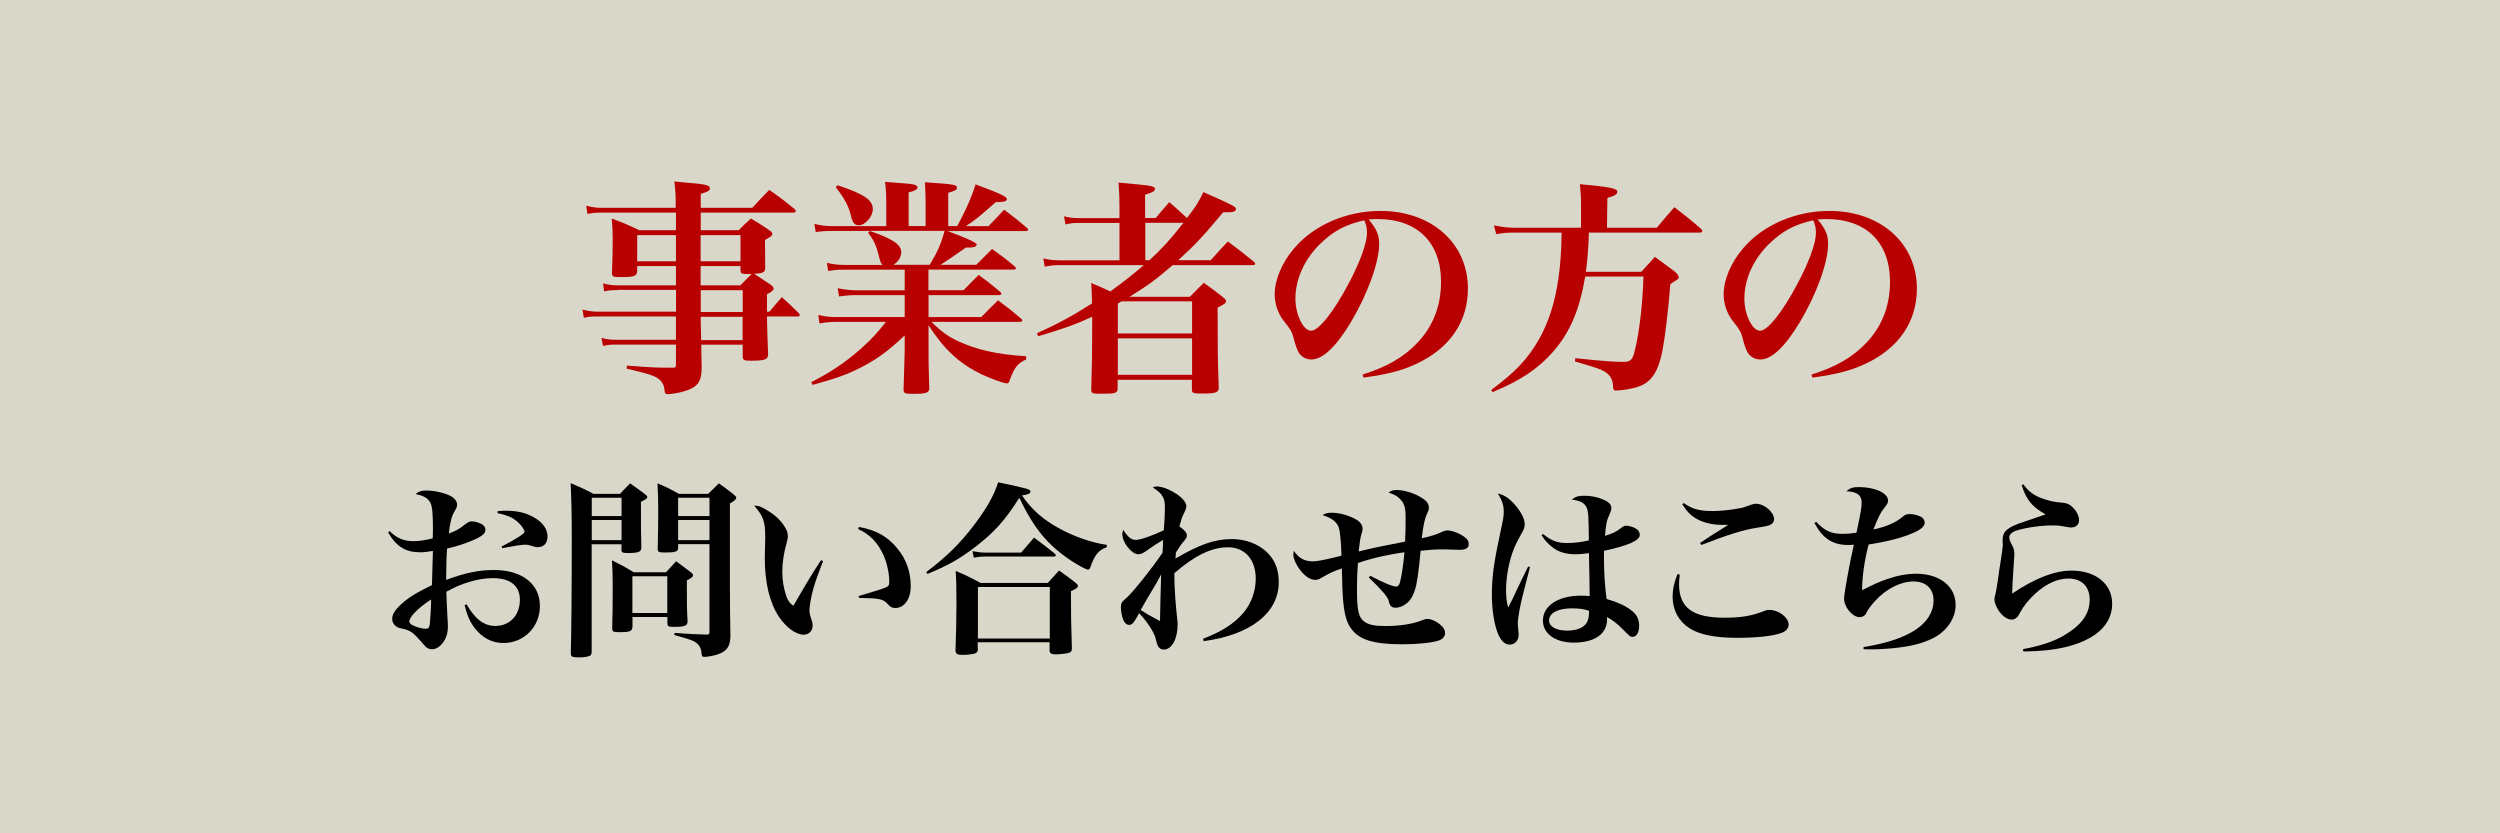
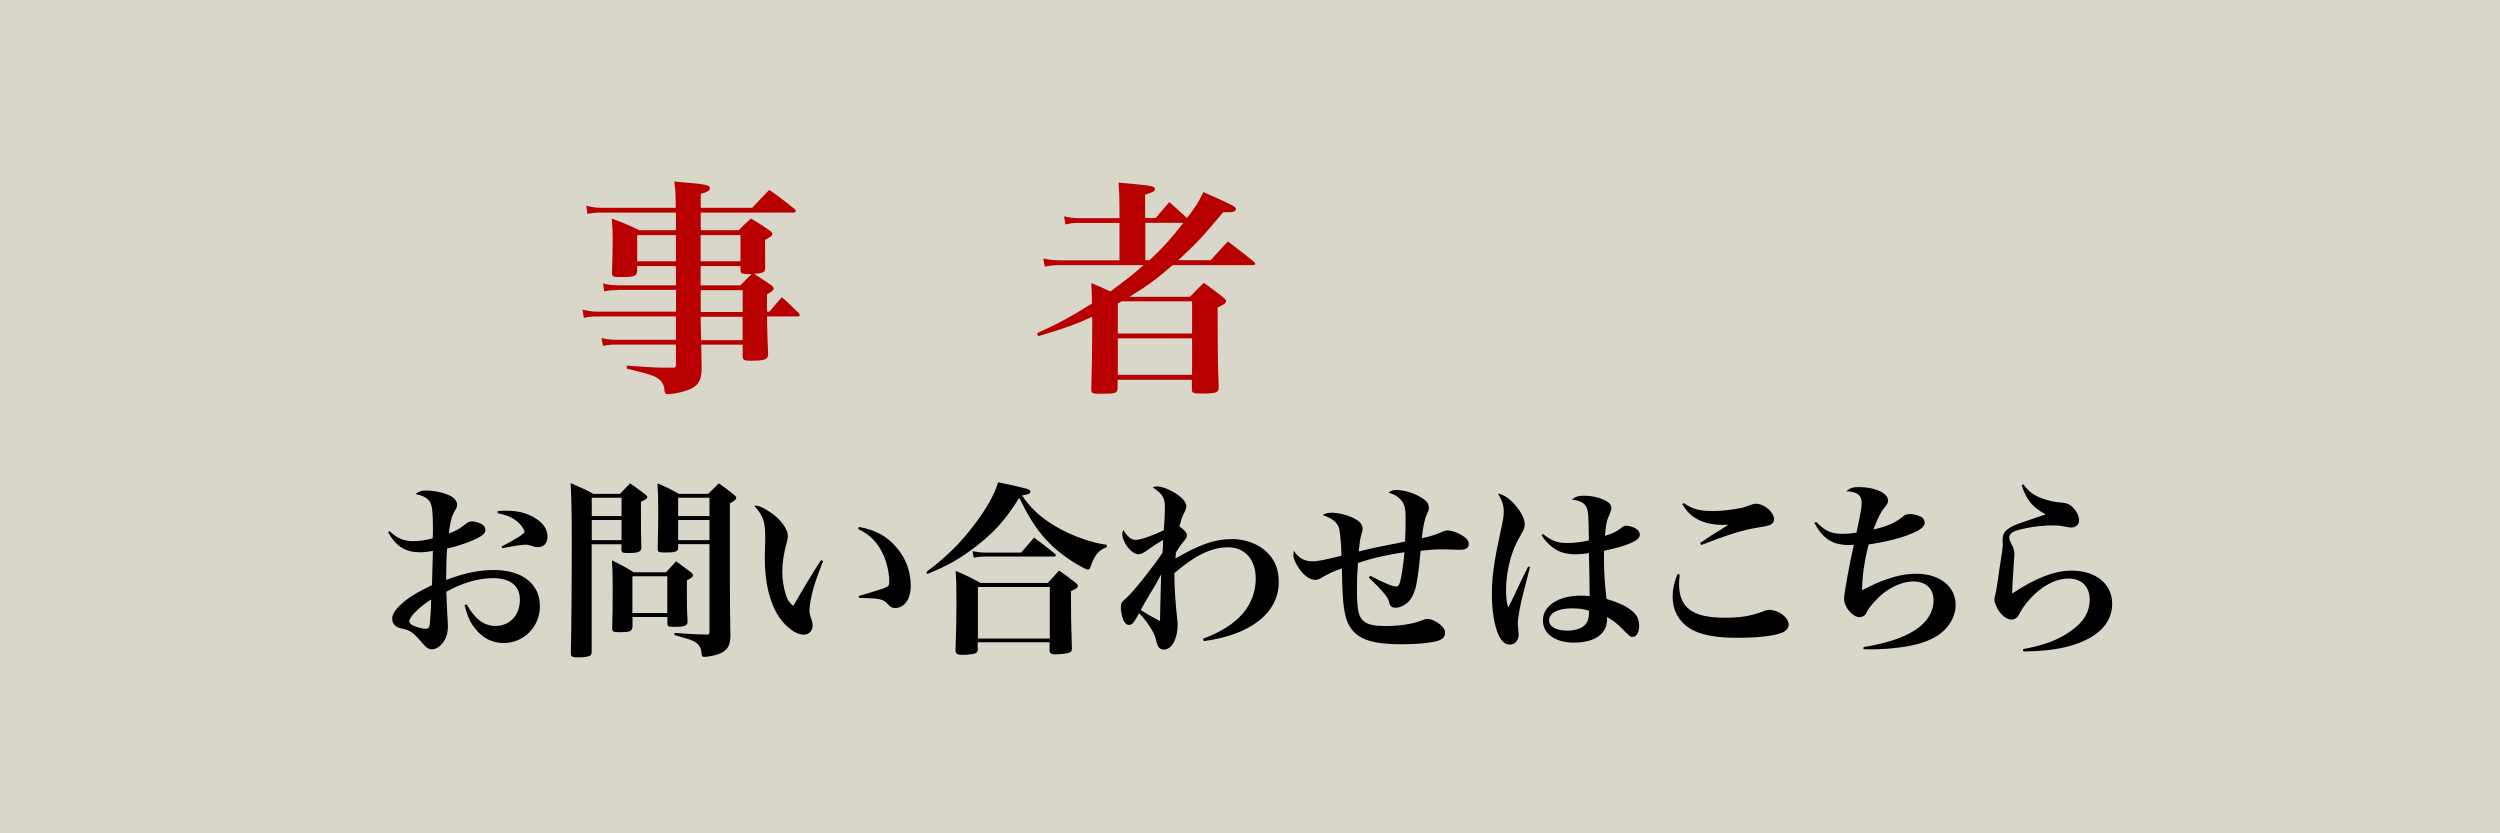
<svg xmlns="http://www.w3.org/2000/svg" id="b" data-name="レイヤー_2" width="240" height="80" viewBox="0 0 240 80">
  <g id="c" data-name="レイヤー_1">
    <g>
      <rect width="240" height="80" fill="#d9d7c9" />
      <g isolation="isolate">
        <path d="M59.28,27.85c-.57,0-.86.02-1.28.13l-.11-.77c.53.13.88.18,1.41.18h5.59v-1.85h-3.72v.44c-.02.53-.24.62-1.56.62-.75,0-.86-.04-.86-.4.04-1.21.07-2.16.07-3.26,0-.62-.02-1.08-.09-1.96,1.17.44,1.52.59,2.64,1.12h3.52v-1.69h-7.15c-.57,0-.81.02-1.34.13l-.13-.79c.62.15.95.2,1.47.2h7.13c0-1.23-.02-1.54-.13-2.53.68.07,1.23.13,1.58.15,1.47.13,1.83.22,1.83.51,0,.22-.24.35-.88.53v1.34h4.95c.7-.77.92-.99,1.63-1.72,1.1.77,1.41,1.01,2.44,1.85.07.09.11.13.11.18,0,.09-.11.15-.22.15h-8.91v1.69h3.65c.48-.51.64-.64,1.17-1.12.79.46,1.03.62,1.76,1.12.2.13.29.24.29.35,0,.18-.09.24-.7.59q0,1.74.02,2.66c0,.44-.18.53-1.06.59q.92.59,1.63,1.08c.18.15.24.24.24.33,0,.15-.15.29-.64.55v1.67h.24c.51-.62.68-.81,1.19-1.39.73.66.95.86,1.63,1.54.04.07.09.13.09.2s-.09.11-.22.11h-2.93c.04,1.65.04,2.16.11,3.61,0,.53-.31.64-1.67.64-.66,0-.77-.07-.77-.46v-1.08h-3.98q.02,1.28.04,2.2c0,1.41-.42,1.94-1.87,2.33-.42.11-1.08.22-1.39.22-.22,0-.29-.09-.31-.4-.04-.51-.26-.9-.75-1.19-.42-.24-.75-.35-2.88-.86l.02-.29c2.73.2,2.84.2,4.38.2h.07c.2,0,.26-.07.26-.24v-1.98h-5.72c-.51,0-.79.02-1.28.13l-.15-.77c.48.13.9.18,1.43.18h5.72v-2.24h-7.59c-.48,0-.75.02-1.25.13l-.13-.79c.53.13.95.2,1.39.2h7.59v-2.09h-5.61ZM64.89,22.57h-3.72v2.51h3.72v-2.51ZM71.09,22.57h-3.83v2.51h3.83v-2.51ZM71.07,27.39q.42-.44,1.08-1.08c-.97,0-1.06-.02-1.06-.37v-.4h-3.83v1.85h3.81ZM67.27,29.95h4.03v-2.09h-4.03v2.09ZM67.27,30.41v.44l.04,1.8h3.98v-2.24h-4.03Z" fill="#b90000" />
-         <path d="M90.92,22.16q2.84,1.06,2.84,1.3c0,.22-.26.31-.86.31-.02,0-.09,0-.15-.02q-1.85,1.3-2.46,1.67h3.43c.66-.66.88-.88,1.52-1.52.97.7,1.28.92,2.18,1.69.07.07.11.11.11.18s-.11.11-.24.11h-8.16v1.98h3.37c.64-.66.84-.86,1.45-1.47.92.68,1.19.88,2.05,1.61.09.07.13.15.13.2,0,.09-.11.13-.26.13h-6.73v2.11h5.06c.7-.73.92-.92,1.61-1.61.99.73,1.28.97,2.2,1.74.09.07.13.13.13.2,0,.09-.11.13-.29.13h-8.43c.92.92,1.61,1.41,2.55,1.85,1.83.84,3.78,1.28,6.54,1.45v.31c-.77.33-1.12.75-1.54,1.89-.13.38-.15.4-.33.4-.29,0-1.54-.46-2.44-.88-2.11-1.03-3.54-2.35-5.06-4.69v2.2c0,1.06,0,1.85.07,3.83,0,.46-.29.55-1.63.55-.73,0-.84-.07-.84-.44.04-1.19.11-3.32.11-3.83v-1.34c-1.67,1.58-2.73,2.33-4.29,3.12-1.3.66-2.38,1.03-4.55,1.63l-.13-.26c1.89-.97,3.34-1.94,4.86-3.3.9-.81,1.41-1.36,2.31-2.49h-4.8c-.48,0-1.03.04-1.58.15l-.11-.81c.7.15,1.12.2,1.69.2h6.6v-2.11h-4.58c-.59,0-1.1.04-1.72.13l-.13-.79c.66.13,1.17.2,1.85.2h4.58v-1.98h-5.87c-.55,0-.88.02-1.47.13l-.13-.79c.62.15,1.06.2,1.61.2h3.74c-.18-.18-.22-.29-.31-.66-.26-1.1-.48-1.65-1.08-2.42l.18-.18h-3.65c-.64,0-1.14.04-1.56.11l-.13-.79c.59.15,1.14.22,1.69.22h5.21v-2.09c0-.97-.02-1.34-.11-2.16,2.44.18,2.62.2,2.86.29.15.04.24.13.24.24,0,.2-.18.31-.84.48v3.23h1.63v-2.11c0-.84-.02-1.23-.07-2.09,2.77.18,3.08.22,3.08.53,0,.18-.18.29-.84.48v3.19h.86c.84-1.52,1.47-2.99,1.76-4,2.33.86,3.01,1.17,3.01,1.41,0,.2-.26.29-.88.29h-.18c-1.8,1.58-1.89,1.65-2.88,2.31h2.18q.66-.68,1.5-1.58c.97.73,1.25.95,2.2,1.76.07.07.11.13.11.18,0,.07-.11.11-.26.11h-7.5ZM80.4,17.78c2.53.84,3.39,1.41,3.39,2.29,0,.73-.73,1.56-1.36,1.56-.37,0-.59-.26-.73-.88-.22-.95-.62-1.69-1.47-2.79l.18-.18ZM83.48,22.16c2.22.77,3.04,1.32,3.04,2.05,0,.48-.29.92-.75,1.21h3.48c.73-1.19,1.1-2.02,1.43-3.26h-7.19Z" fill="#b90000" />
        <path d="M112.26,19.41q.66.57,1.69,1.52c.86-1.12,1.08-1.47,1.58-2.49,3.01,1.34,3.12,1.41,3.12,1.63s-.26.31-.81.31h-.42c-1.85,2.22-2.68,3.12-4.31,4.6h3.12c.7-.79.92-1.03,1.65-1.8,1.1.84,1.43,1.08,2.49,1.94.09.09.13.15.13.2,0,.09-.09.13-.24.13h-7.68c-1.67,1.43-2.29,1.89-4.14,3.04h5.79c.57-.59.75-.77,1.34-1.34.84.59,1.08.79,1.87,1.41.18.15.26.26.26.35,0,.18-.18.31-.81.62.02,4.88.02,4.93.04,5.61q.04,1.47.07,2.05c0,.51-.29.59-1.61.59-.86,0-.97-.04-.97-.42v-.9h-7.13v.86c-.02.42-.24.48-1.52.48-.95,0-1.01-.02-1.01-.46q.09-2.86.09-5.59v-1.34c-1.67.77-2.75,1.14-5.19,1.87l-.11-.29c1.96-.88,3.54-1.74,5.28-2.86-.02-.97-.02-1.08-.07-1.96.9.37,1.23.53,1.83.81,1.36-.99,2.11-1.58,3.21-2.53h-8.01c-.62,0-.97.04-1.5.15l-.13-.79c.55.13.95.18,1.63.18h5.68v-3.59h-3.87c-.57,0-.88.04-1.32.15l-.13-.79c.44.13.9.18,1.47.18h3.85v-.99c0-.86-.02-1.39-.09-2.42.7.07,1.23.11,1.61.15,1.5.13,1.89.22,1.89.46,0,.2-.22.33-.95.55v2.24h1.01l1.3-1.52ZM107.31,32.01h7.13v-3.08h-6.78l-.35.22v2.86ZM107.31,32.48v3.5h7.13v-3.5h-7.13ZM109.95,21.39v3.59h.4c1.23-1.14,1.98-1.96,3.26-3.59h-3.65Z" fill="#b90000" />
-         <path d="M130.82,35.95c2.35-.73,4-1.69,5.32-3.12,1.47-1.58,2.2-3.52,2.2-5.79,0-3.76-2.29-6.01-6.07-6.01-.29,0-.46,0-.88.04.77.9,1.01,1.5,1.01,2.35,0,1.76-1.12,4.84-2.71,7.5-1.43,2.38-2.71,3.59-3.81,3.59-.48,0-.95-.26-1.19-.64-.18-.33-.31-.64-.51-1.45-.13-.53-.31-.84-.95-1.63-.53-.66-.86-1.63-.86-2.53,0-1.39.7-3.06,1.85-4.4,1.89-2.24,5.02-3.61,8.3-3.61,4.91,0,8.4,3.1,8.4,7.46,0,3.19-1.76,5.74-4.95,7.22-1.36.64-2.77,1.01-5.08,1.32l-.09-.31ZM126.71,23.43c-1.52,1.52-2.35,3.39-2.35,5.24,0,1.52.75,3.08,1.5,3.08s2.18-1.83,3.61-4.53c1.1-2.07,1.76-3.89,1.76-4.86,0-.24-.02-.53-.09-.73-.04-.18-.15-.48-.18-.48-1.78.4-2.97,1.03-4.25,2.29Z" fill="#b90000" />
-         <path d="M159.05,21.87c.73-.88.95-1.14,1.69-1.98,1.1.86,1.45,1.12,2.53,2.05.11.09.15.18.15.24,0,.09-.11.15-.26.15h-10.63c-.02,1.19-.15,2.86-.29,3.76h5.33q.64-.7,1.3-1.43c.7.51,1.34.99,1.94,1.43.26.26.35.4.35.53,0,.07-.04.15-.13.2-.07.07-.18.13-.33.22-.07.04-.2.13-.35.24-.18,2.46-.53,5.26-.77,6.47-.42,1.96-1.03,2.9-2.22,3.34-.48.2-1.67.4-2.2.4-.24,0-.29-.04-.31-.48-.04-.57-.24-.95-.68-1.25-.42-.29-.77-.42-2.97-1.06l.02-.31c3.1.31,3.72.35,4.62.35.7,0,.9-.18,1.12-1.17.42-1.67.75-4.53.81-7.02h-5.59c-.55,3.23-1.45,5.35-3.12,7.26-1.41,1.58-3.06,2.71-5.76,3.83l-.15-.2c2.33-1.72,3.54-3.01,4.6-4.88,1.45-2.57,2.13-5.83,2.16-10.23h-4.73c-.44,0-.99.04-1.54.15l-.22-.84c.77.15,1.39.22,1.76.22h6.6v-2.49c0-.42-.02-.81-.11-1.69,2.84.26,3.59.4,3.59.73,0,.24-.22.38-.95.59l-.04,2.86h4.8Z" fill="#b90000" />
-         <path d="M173.92,35.95c2.35-.73,4-1.69,5.32-3.12,1.47-1.58,2.2-3.52,2.2-5.79,0-3.76-2.29-6.01-6.07-6.01-.29,0-.46,0-.88.04.77.9,1.01,1.5,1.01,2.35,0,1.76-1.12,4.84-2.71,7.5-1.43,2.38-2.71,3.59-3.81,3.59-.48,0-.95-.26-1.19-.64-.18-.33-.31-.64-.51-1.45-.13-.53-.31-.84-.95-1.63-.53-.66-.86-1.63-.86-2.53,0-1.39.7-3.06,1.85-4.4,1.89-2.24,5.02-3.61,8.3-3.61,4.91,0,8.4,3.1,8.4,7.46,0,3.19-1.76,5.74-4.95,7.22-1.36.64-2.77,1.01-5.08,1.32l-.09-.31ZM169.81,23.43c-1.52,1.52-2.35,3.39-2.35,5.24,0,1.52.75,3.08,1.5,3.08s2.18-1.83,3.61-4.53c1.1-2.07,1.76-3.89,1.76-4.86,0-.24-.02-.53-.09-.73-.04-.18-.15-.48-.18-.48-1.78.4-2.97,1.03-4.25,2.29Z" fill="#b90000" />
      </g>
      <g isolation="isolate">
        <path d="M37.4,50.98c.68.68,1.35.97,2.27.97.56,0,1.17-.09,1.87-.27.02-.45.02-.67.02-1.03,0-1.37-.07-2.02-.23-2.36-.22-.45-.63-.7-1.44-.86.34-.27.56-.34,1.03-.34.74,0,1.67.2,2.29.5.43.22.67.52.67.86,0,.18-.04.31-.25.65-.29.5-.43,1.08-.54,2.12.74-.29.99-.43,1.53-.86.27-.22.47-.31.68-.31.34,0,.88.18,1.1.38.13.11.2.27.2.45,0,.34-.36.63-1.21.99s-1.66.61-2.47.79c-.07,1.03-.07,1.39-.09,3.01,1.78-.67,3.17-.95,4.57-.95,2.72,0,4.43,1.33,4.43,3.46,0,2-1.53,3.55-3.51,3.55-1.08,0-2.02-.49-2.75-1.44-.45-.59-.7-1.13-.97-2.2l.2-.07c.79,1.4,1.67,2.07,2.75,2.07,1.4,0,2.36-1.03,2.36-2.52,0-1.33-.92-2.07-2.59-2.07-1.39,0-3.04.49-4.47,1.31q.02.81.11,2.5c.02.31.04.58.04.81,0,.65-.16,1.17-.5,1.6-.32.41-.67.61-1.03.61-.23,0-.45-.09-.63-.27q-.07-.09-.38-.43c-.74-.86-1.08-1.12-1.75-1.26-.45-.09-.54-.13-.72-.27-.22-.16-.34-.41-.34-.7,0-.36.22-.76.65-1.19.79-.77,1.49-1.22,3.17-2.04.04-1.08.05-2.18.09-3.28-.56.09-.81.13-1.22.13-1.42,0-2.3-.56-3.08-1.91l.16-.14ZM39.29,59.64c0,.13.09.25.27.36.38.2.94.36,1.3.36.27,0,.34-.09.4-.43.04-.29.13-1.82.13-2.38-1.19.76-2.09,1.67-2.09,2.09ZM47.77,49.07c.38-.04.54-.04.81-.04,1.08,0,1.93.2,2.7.65.83.47,1.28,1.12,1.28,1.82,0,.65-.36,1.03-.94,1.03-.16,0-.31-.04-.58-.13-.25-.07-.4-.11-.59-.11-.4,0-1.19.13-2.23.34l-.07-.16c1.39-.72,2.21-1.24,2.21-1.42,0-.14-.23-.52-.52-.81-.54-.52-1.06-.77-2.07-.97v-.2Z" />
        <path d="M56.8,52.23v10.3c0,.2-.04.29-.09.36-.14.14-.56.22-1.17.22s-.76-.07-.74-.45c.05-1.94.09-6.14.09-10.95,0-2.65-.04-3.8-.11-5.33.97.41,1.26.54,2.2,1.03h2.54c.41-.45.56-.58.97-1.01.61.43.81.58,1.42,1.03.16.13.23.2.23.29,0,.13-.14.23-.61.45,0,2.84,0,2.9.04,4.43-.02.38-.29.49-1.3.49-.5,0-.61-.05-.61-.32v-.52h-2.86ZM59.67,47.78h-2.86v1.76h2.86v-1.76ZM59.67,49.92h-2.86v1.93h2.86v-1.93ZM60.71,60.2c-.02.4-.25.49-1.24.49-.59,0-.7-.05-.7-.38.04-1.26.05-2.11.05-4.02,0-1.08-.02-1.71-.07-2.5.94.47,1.21.61,2.09,1.15h3.1c.43-.47.56-.61.97-1.06.61.45.79.59,1.39,1.04.16.13.23.22.23.31,0,.14-.14.25-.59.49v.92c0,1.22,0,1.85.07,3.04-.02.4-.29.5-1.33.5-.52,0-.61-.05-.61-.36v-.59h-3.35v.97ZM60.71,58.85h3.35v-3.53h-3.35v3.53ZM65.1,52.23v.41c-.02.32-.27.4-1.28.4-.58,0-.68-.05-.68-.36.04-2.09.05-2.27.05-3.42,0-1.33-.02-1.89-.07-2.86.94.4,1.21.54,2.05,1.01h2.81c.47-.43.59-.58,1.03-1.01.65.47.85.61,1.44,1.08.16.14.23.22.23.29,0,.16-.14.29-.61.56v7.98c0,1.22.02,3.4.05,4.77-.02.99-.34,1.44-1.24,1.75-.4.13-.97.23-1.28.23-.18,0-.23-.07-.25-.32-.02-.47-.22-.85-.58-1.08-.31-.2-.47-.25-2.03-.7l.02-.2c1.51.11,1.91.13,3.08.16.22,0,.27-.05.27-.27v-8.41h-3.01ZM68.11,47.78h-3.01v1.76h3.01v-1.76ZM68.11,49.92h-3.01v1.93h3.01v-1.93Z" />
        <path d="M79.02,53.85c-.72,1.87-.86,2.32-1.08,3.21-.14.61-.23,1.21-.23,1.51,0,.32.04.47.25,1.1.04.14.05.23.05.4,0,.49-.36.86-.86.86-.74,0-1.69-.7-2.38-1.73-.9-1.37-1.35-3.26-1.35-5.69q0-.13.04-1.71v-.29c0-1.44-.18-1.96-1.06-2.97.41,0,.67.09,1.22.43.86.5,1.49,1.13,1.85,1.85.13.25.16.43.16.7,0,.16-.04.31-.13.67-.25.85-.4,1.87-.4,2.67s.13,1.6.36,2.29c.16.49.32.72.7,1.01,1.17-2.02,1.87-3.19,2.66-4.39l.18.09ZM82.44,50.59c1.64.27,2.81.94,3.73,2.09.85,1.04,1.26,2.25,1.26,3.6,0,1.22-.61,2.09-1.49,2.09-.29,0-.47-.09-.72-.38-.43-.49-.81-.56-2.75-.59l-.04-.18c1.58-.47,2.27-.68,2.56-.81.32-.14.38-.22.38-.58,0-.79-.23-1.84-.58-2.59-.54-1.17-1.3-1.95-2.41-2.45l.07-.2Z" />
        <path d="M88.93,54.91c1.91-1.44,3.21-2.7,4.59-4.52,1.15-1.51,1.93-2.86,2.3-4.09,2.99.63,3.1.67,3.1.9,0,.18-.25.29-.81.36.92,1.37,2.07,2.36,3.67,3.22,1.42.76,2.97,1.3,4.48,1.53l-.02.23c-.76.25-1.17.74-1.58,1.96-.04.13-.13.18-.22.18-.16,0-.74-.31-1.48-.77-2.36-1.55-3.64-3.08-5.11-6.12-1.35,2.14-2.41,3.33-4.23,4.72-1.48,1.13-2.61,1.78-4.59,2.59l-.11-.2ZM93.88,62.25c0,.27-.07.4-.29.49-.14.05-.74.13-1.19.13-.5,0-.67-.11-.67-.43v-.13c.05-1.35.09-2.74.09-4.38s-.02-2.34-.07-3.12c1.06.45,1.37.61,2.38,1.15h6.46l1.08-1.19c.7.49.92.65,1.58,1.17.16.14.23.23.23.31,0,.16-.14.27-.67.5,0,2.34.02,3.17.09,5.42v.11c0,.2-.07.31-.25.38-.18.07-.88.16-1.3.16-.45,0-.59-.11-.59-.4v-.76h-6.9v.58ZM93.34,52.91c.49.09.88.14,1.21.14h3.48l1.24-1.44c.88.65,1.13.85,1.98,1.53.07.09.11.13.11.18,0,.07-.07.11-.23.11h-6.63c-.34,0-.58.02-1.01.11l-.14-.63ZM93.88,61.3h6.9v-4.95h-6.9v4.95Z" />
        <path d="M115.45,61.34c1.87-.72,3.04-1.48,3.91-2.5.77-.92,1.19-2.09,1.19-3.29,0-1.84-1.04-3.01-2.66-3.01s-3.24.83-5.15,2.48v.25c0,1.15.11,2.7.29,4.34.02.09.02.22.02.36,0,1.37-.56,2.39-1.33,2.39-.27,0-.47-.14-.59-.41-.07-.16-.07-.2-.2-.7-.13-.54-.88-1.69-1.58-2.38-.09.16-.16.27-.2.36-.32.59-.5.76-.76.76-.23,0-.41-.16-.56-.49-.13-.31-.23-.85-.23-1.19,0-.4.09-.54.58-.95.56-.49,2.41-2.79,3.42-4.29q.02-.25.04-.61c0-.34,0-.38.02-.63q-.72.41-1.62,1.06c-.32.23-.56.32-.77.32-.63,0-1.53-1.13-1.53-1.94,0-.09.02-.2.09-.4.45.7.76.96,1.22.96.41,0,1.53-.38,2.67-.92.05-.5.11-1.55.11-2,0-.72-.04-.96-.23-1.26-.18-.31-.38-.49-.94-.86.18-.07.27-.09.38-.09.52,0,1.21.27,1.91.72.59.4.94.83.94,1.19q0,.23-.29.79c-.11.18-.18.45-.38,1.13.54.4.72.61.72.88,0,.16-.05.27-.32.58-.27.32-.38.49-.74,1.06v.16q-.04.29-.04.41c2.34-1.37,3.8-1.87,5.44-1.87,1.26,0,2.47.45,3.29,1.21.81.76,1.19,1.69,1.19,2.92,0,2.95-2.68,5.06-7.2,5.67l-.07-.22ZM110.39,57.03c-.4.67-.59,1.01-.88,1.53.68.43.68.45,1.85,1.06.02-.94.07-3.44.11-4.48-.32.63-.49.92-1.08,1.89Z" />
        <path d="M131.54,55.27c1.37.72,2.16,1.04,2.5,1.04.16,0,.27-.13.36-.41.14-.56.31-1.53.43-2.88-1.42.18-3.24.59-4.47,1.03-.07.97-.09,1.57-.09,2.49,0,2.05.14,2.72.7,3.13.4.31.99.43,2.09.43,1.28,0,2.54-.2,3.31-.5.4-.16.47-.18.7-.18.32,0,.83.23,1.19.54.32.27.47.52.47.81,0,.32-.23.59-.61.72-.65.22-2.05.36-3.49.36-2.79,0-4.18-.43-4.95-1.55-.45-.61-.67-1.53-.77-3.06-.04-.49-.05-1.04-.09-2.67-.77.25-1.19.45-1.96.9-.23.14-.41.2-.59.2-.5,0-1.08-.4-1.57-1.1-.32-.47-.54-.97-.54-1.31,0-.05.02-.23.05-.38.47.7,1.03,1.01,1.8,1.01.43,0,1.12-.13,2.77-.54q-.02-.18-.04-1.04c-.04-.58-.11-1.24-.18-1.55-.16-.61-.67-1.03-1.6-1.31.31-.18.49-.23.9-.23.54,0,1.22.14,1.82.4.79.32,1.13.68,1.13,1.15,0,.14-.02.23-.11.5q-.14.43-.27,1.67c1.26-.31,1.71-.4,1.98-.45l2.48-.5c.05-1.19.05-1.4.05-2.29,0-.99-.13-1.4-.56-1.82-.27-.27-.54-.43-1.08-.59.27-.2.45-.25.81-.25.67,0,1.73.32,2.36.74.52.32.7.58.7.97,0,.18-.02.25-.18.58-.22.47-.36,1.13-.5,2.34q1.26-.27,1.94-.61c.18-.09.38-.14.52-.14.45,0,1.17.27,1.67.65.27.2.38.38.38.67,0,.36-.29.54-.86.54q-.09,0-.76-.02c-.2-.02-.76-.02-1.04-.02-.52,0-.94.02-1.96.13-.18,1.96-.36,3.26-.56,3.8-.22.68-.52,1.1-.99,1.4-.29.18-.59.27-.86.27-.38,0-.56-.18-.65-.65q-.09-.52-1.91-2.25l.11-.14Z" />
-         <path d="M146.88,54.44l-.59,2.29c-.36,1.35-.58,2.58-.58,3.13,0,.14.02.31.04.59.02.18.04.36.04.49,0,.54-.36.94-.86.94-.43,0-.79-.31-1.08-.94-.38-.85-.63-2.32-.63-3.82,0-1.76.18-3.06.83-6.09.25-1.12.31-1.49.31-1.89,0-.61-.13-1.04-.56-1.76.59.13,1.04.42,1.6,1.04.61.68.97,1.39.97,1.89,0,.31-.05.47-.32.94-.29.5-.52.95-.7,1.39-.47,1.15-.77,2.7-.77,3.96,0,.68.05,1.19.2,1.73.31-.58.43-.83.86-1.76.43-.92.58-1.21,1.06-2.18l.2.05ZM148.14,51.27c.79.65,1.37.86,2.3.86.7,0,1.4-.09,2.09-.25-.02-2.25-.05-2.77-.2-3.12-.18-.47-.67-.72-1.44-.79.34-.29.61-.38,1.19-.38.68,0,1.33.13,1.91.4.47.2.7.47.7.79,0,.18-.04.29-.18.61-.27.58-.34.92-.43,2.05.81-.25,1.06-.38,1.6-.79.18-.14.27-.18.43-.18.38,0,.88.18,1.13.43.11.11.18.29.18.45,0,.54-1.12,1.03-3.44,1.53v.68c0,1.46.09,2.7.25,3.94,1.06.31,1.78.63,2.36,1.08.52.38.77.86.77,1.48,0,.65-.25,1.08-.63,1.08-.22,0-.27-.05-1.03-.81-.41-.43-.9-.81-1.44-1.1.02.11.02.18.02.23,0,1.39-1.19,2.23-3.19,2.23-1.78,0-2.97-.85-2.97-2.12,0-1.42,1.48-2.39,3.66-2.39.25,0,.47.02.83.04,0-.22-.04-3.1-.07-4.12-.5.07-.9.11-1.26.11-.92,0-1.6-.2-2.16-.61-.45-.32-.83-.74-1.13-1.21l.14-.13ZM150.91,58.4c-1.35,0-2.2.45-2.2,1.17,0,.58.68.97,1.73.97.74,0,1.4-.2,1.71-.54.2-.18.31-.45.36-.77.02-.13.04-.43.04-.56,0-.02,0-.04-.02-.04-.47-.16-.95-.23-1.62-.23Z" />
+         <path d="M146.88,54.44l-.59,2.29c-.36,1.35-.58,2.58-.58,3.13,0,.14.02.31.04.59.02.18.04.36.04.49,0,.54-.36.94-.86.94-.43,0-.79-.31-1.08-.94-.38-.85-.63-2.32-.63-3.82,0-1.76.18-3.06.83-6.09.25-1.12.31-1.49.31-1.89,0-.61-.13-1.04-.56-1.76.59.13,1.04.42,1.6,1.04.61.68.97,1.39.97,1.89,0,.31-.05.47-.32.94-.29.5-.52.95-.7,1.39-.47,1.15-.77,2.7-.77,3.96,0,.68.05,1.19.2,1.73.31-.58.43-.83.86-1.76.43-.92.58-1.21,1.06-2.18ZM148.14,51.27c.79.65,1.37.86,2.3.86.7,0,1.4-.09,2.09-.25-.02-2.25-.05-2.77-.2-3.12-.18-.47-.67-.72-1.44-.79.34-.29.61-.38,1.19-.38.68,0,1.33.13,1.91.4.47.2.7.47.7.79,0,.18-.04.29-.18.61-.27.58-.34.92-.43,2.05.81-.25,1.06-.38,1.6-.79.18-.14.27-.18.43-.18.38,0,.88.18,1.13.43.11.11.18.29.18.45,0,.54-1.12,1.03-3.44,1.53v.68c0,1.46.09,2.7.25,3.94,1.06.31,1.78.63,2.36,1.08.52.38.77.86.77,1.48,0,.65-.25,1.08-.63,1.08-.22,0-.27-.05-1.03-.81-.41-.43-.9-.81-1.44-1.1.02.11.02.18.02.23,0,1.39-1.19,2.23-3.19,2.23-1.78,0-2.97-.85-2.97-2.12,0-1.42,1.48-2.39,3.66-2.39.25,0,.47.02.83.04,0-.22-.04-3.1-.07-4.12-.5.07-.9.11-1.26.11-.92,0-1.6-.2-2.16-.61-.45-.32-.83-.74-1.13-1.21l.14-.13ZM150.91,58.4c-1.35,0-2.2.45-2.2,1.17,0,.58.68.97,1.73.97.74,0,1.4-.2,1.71-.54.2-.18.31-.45.36-.77.02-.13.04-.43.04-.56,0-.02,0-.04-.02-.04-.47-.16-.95-.23-1.62-.23Z" />
        <path d="M161.26,55.18c-.05.43-.07.65-.07.88,0,2.29,1.3,3.24,4.38,3.24,1.53,0,2.5-.16,3.65-.59.31-.13.45-.16.65-.16.88,0,1.84.74,1.84,1.4,0,.34-.23.63-.63.79-.77.31-2.39.49-4.32.49-2.12,0-3.62-.31-4.57-.92-1.04-.67-1.62-1.75-1.62-3.03,0-.68.14-1.35.47-2.18l.23.07ZM161.65,48.3c.79.56,1.48.76,2.77.76.68,0,1.67-.09,2.48-.25.45-.07.54-.11,1.28-.38.09-.04.31-.07.4-.07.79,0,1.73.81,1.73,1.48,0,.27-.16.47-.47.59q-.25.09-1.1.22c-1.46.23-2.77.65-5.42,1.67l-.11-.2c.49-.34,1.53-1.01,2.7-1.73h-.54c-.86,0-1.71-.18-2.32-.49-.68-.34-1.08-.74-1.55-1.5l.14-.11Z" />
        <path d="M174.36,50.1c.83.88,1.44,1.15,2.56,1.15.4,0,.68-.02,1.3-.11.4-1.85.5-2.45.5-2.88,0-.72-.43-1.06-1.48-1.1.38-.32.63-.4,1.22-.4,1.55,0,2.79.58,2.79,1.28,0,.23-.04.32-.36.72-.34.41-.61.95-1.04,2.07,1.24-.27,2.12-.65,2.79-1.21.27-.23.4-.27.74-.27.32,0,.85.14,1.08.29.2.13.31.32.31.54,0,.34-.36.67-1.13.99-1.06.47-2.59.85-4.25,1.1-.4,1.48-.63,3.13-.63,4.39,1.24-.63,1.66-.81,2.39-1.06,1.03-.36,1.94-.52,2.81-.52,2.25,0,3.78,1.21,3.78,2.99,0,1.19-.72,2.34-1.87,3.03-.94.54-1.93.85-3.53,1.06-.86.11-1.87.18-2.79.18-.13,0-.36,0-.65-.02v-.2c2.2-.36,3.76-.88,4.9-1.6,1.19-.76,1.82-1.76,1.82-2.88s-.72-1.82-1.93-1.82-2.61.7-3.66,1.85c-.5.56-.65.76-.9,1.24-.09.2-.36.34-.61.34-.67,0-1.49-.97-1.49-1.78,0-.49.59-3.71.94-5.17-.29.02-.4.02-.5.02-1.55,0-2.48-.61-3.29-2.12l.2-.11Z" />
        <path d="M194.23,46.48c.52.72,1.03,1.1,1.91,1.4.56.2,1.1.32,1.67.36.67.05.92.18,1.28.58.32.34.5.76.5,1.12,0,.43-.31.7-.77.7-.14,0-.22-.02-1.01-.16-.14-.02-.4-.04-.76-.04-1.12,0-2.4.18-3.39.47-.49.14-.77.4-.77.67,0,.2.07.4.36.94.07.14.13.43.13.72,0,.13-.02.38-.05.77-.09,1.24-.16,2.49-.16,2.81v.16c2.27-1.51,4.07-2.2,5.71-2.2,2.32,0,3.89,1.28,3.89,3.19,0,1.19-.58,2.2-1.64,2.95-1.57,1.08-3.78,1.6-6.88,1.62l-.05-.22c2.14-.4,3.47-.92,4.68-1.8,1.19-.86,1.73-1.8,1.73-2.95,0-1.26-.77-2.03-2.03-2.03-1.06,0-2.14.49-3.19,1.44-.61.56-1.17,1.26-1.44,1.78-.18.34-.22.41-.32.5-.14.14-.32.22-.5.22-.43,0-.9-.32-1.26-.86-.25-.4-.41-.81-.41-1.08q0-.13.14-.67c.04-.18.09-.52.2-1.21.09-.68.16-1.19.22-1.51.18-1.13.25-1.67.25-1.89,0-.04,0-.11-.02-.2v-.18c0-.65.22-.97.85-1.31.38-.2.81-.36,2.02-.76q.9-.31,1.26-.43c-1.26-.68-1.89-1.44-2.3-2.81l.18-.09Z" />
      </g>
    </g>
  </g>
</svg>